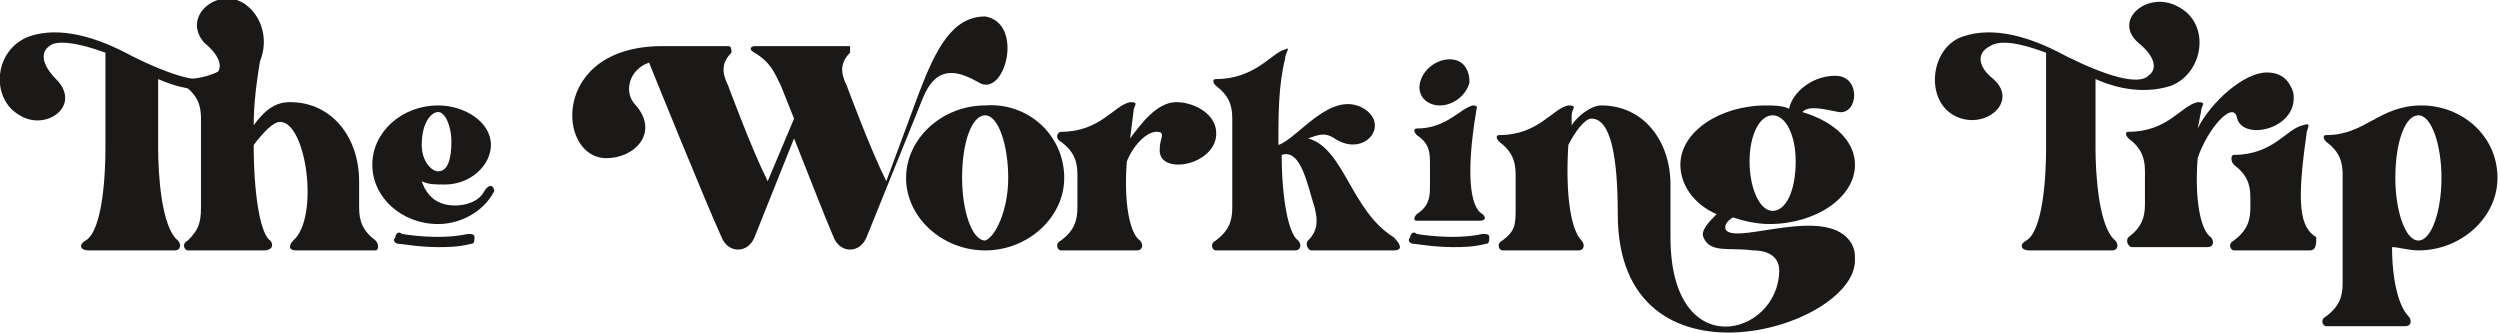
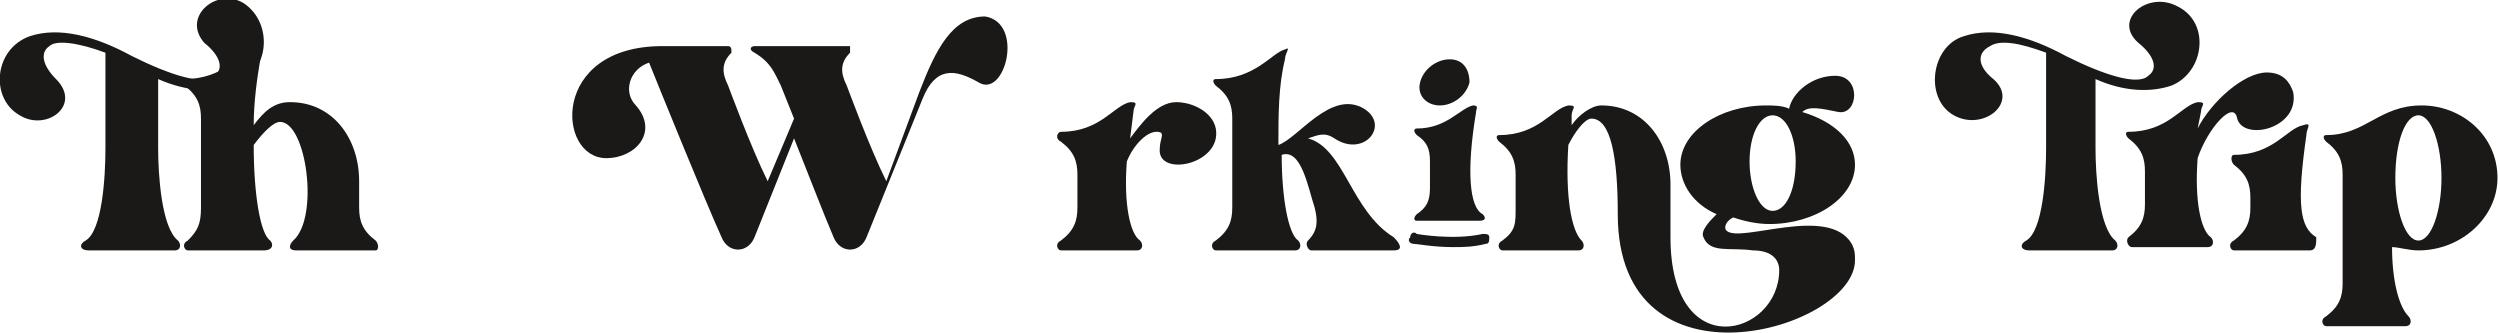
<svg xmlns="http://www.w3.org/2000/svg" fill="none" height="80" viewBox="0 0 601 80" width="601">
  <clipPath id="a">
    <path d="m0 0h600.396v80h-600.396z" />
  </clipPath>
  <g clip-path="url(#a)" fill="#1b1917">
    <path d="m56.238 20.594c-4.753 1.584-11.089 1.584-18.218-1.584v16.634c0 6.337.792 19.01 4.752 22.178.792.792.792 2.376-.792 2.376h-20.594c-2.376 0-2.376-1.584-.792-2.376 3.96-2.376 4.753-15.05 4.753-22.178v-22.97c-6.337-2.376-11.881-3.168-13.465-1.584-2.376 1.584-1.584 4.753 1.584 7.921 6.337 6.337-2.376 12.673-8.713 8.713-7.129-3.96-6.337-15.842 2.376-19.01 7.129-2.376 15.842 0 24.554 4.752 9.505 4.753 17.426 7.129 19.802 4.753 2.376-1.584 1.584-4.753-2.376-7.921-5.545-6.337 3.168-13.465 9.505-9.505 7.129 4.752 6.337 16.634-2.376 19.802z" />
    <path d="m90.297 60.198h-19.01c-2.376 0-1.584-1.584-.792-2.376 6.337-5.545 3.168-28.515-3.168-28.515-1.584 0-3.96 2.376-6.337 5.545 0 11.881 1.584 21.386 3.96 22.97.792.792.792 2.376-1.584 2.376h-18.218c-.792 0-1.584-1.584 0-2.376 2.376-2.376 3.168-3.96 3.168-7.921v-21.386c0-3.168-.792-5.545-3.96-7.921-.792-.792-.792-1.584 0-1.584 9.505 0 13.465-6.337 16.634-7.129 2.376-.792 1.584.792 1.584 2.376-.792 4.753-1.584 10.297-1.584 15.842 2.376-3.168 4.752-5.545 8.713-5.545 10.297 0 16.634 8.713 16.634 19.01v6.337c0 3.168.792 5.545 3.96 7.921.792.792.792 2.376 0 2.376z" />
-     <path d="m118.812 45.941c-2.376 4.753-7.921 7.921-13.466 7.921-8.712 0-15.841-6.337-15.841-14.257s7.129-14.258 15.841-14.258c6.337 0 12.674 3.96 12.674 9.505 0 4.753-4.753 9.505-11.089 9.505-2.377 0-3.961 0-5.545-.792.792 2.376 2.376 4.752 5.545 5.545 3.168.792 7.92 0 9.505-3.168 1.584-2.376 2.376-.792 2.376 0zm-4.753 11.089c0 .792 0 1.584-.792 1.584-3.168.792-5.544.792-7.921.792-4.752 0-8.712-.792-9.505-.792s-1.584-.792-.792-1.584c0-.792.792-1.584 1.584-.792 0 0 8.712 1.584 15.841 0 .792 0 1.584 0 1.584.792zm-12.673-22.178c0 3.96 2.376 6.337 3.96 6.337 2.377 0 3.169-3.168 3.169-7.129s-1.584-7.129-3.169-7.129c-1.584 0-3.96 2.376-3.96 7.921z" />
    <path d="m235.248 19.802c-5.545-3.168-10.298-3.96-13.466 3.96l-13.465 33.267c-1.584 3.96-6.337 3.96-7.921 0-2.376-5.545-6.337-15.842-9.505-23.762l-9.505 23.762c-1.584 3.96-6.337 3.96-7.921 0-3.96-8.713-15.841-38.02-17.425-41.98-4.753 1.584-6.337 7.129-3.169 10.297 5.545 6.337 0 12.673-7.128 12.673-11.882 0-13.466-26.931 13.465-26.931h15.842c.792 0 .792.792.792 1.584-2.377 2.376-2.377 4.753-.792 7.921 0 0 5.544 15.05 9.504 22.97l6.337-15.05-3.168-7.921c-1.584-3.168-2.376-5.545-6.337-7.921-1.584-.792-.792-1.584 0-1.584h22.178.792v.792.792c-2.376 2.376-2.376 4.753-.792 7.921 0 0 5.545 15.05 9.505 22.97l7.921-21.386c3.96-10.297 7.921-18.218 15.842-18.218 9.505 1.584 4.752 19.802-1.584 15.842z" />
-     <path d="m255.842 42.772c0 9.505-8.713 17.426-19.01 17.426s-19.01-7.921-19.01-17.426c0-9.505 8.713-17.426 19.01-17.426 10.297-.792 19.01 7.129 19.01 17.426zm-13.466 0c0-7.921-2.376-15.05-5.544-15.05-3.169 0-5.545 6.337-5.545 15.05 0 7.921 2.376 15.05 5.545 15.05 2.376-.792 5.544-7.129 5.544-15.05z" />
    <path d="m292.277 30.891c1.584 8.713-14.257 11.881-13.465 4.753 0-2.376 1.584-3.96-.792-3.96s-5.545 3.168-7.129 7.129c-.792 10.297.792 17.426 3.168 19.01.792.792.792 2.376-.792 2.376h-18.217c-.793 0-1.585-1.584 0-2.376 3.168-2.376 3.96-4.753 3.96-7.921v-7.921c0-3.168-.792-5.545-3.96-7.921-1.585-.792-.793-2.376 0-2.376 9.504 0 12.673-6.337 16.633-7.129 2.376 0 .792.792.792 2.376l-.792 6.337c2.376-3.168 6.337-8.713 11.089-8.713 3.961 0 8.713 2.376 9.505 6.337z" />
    <path d="m335.049 60.198h-19.802c-.792 0-1.584-1.584-.792-2.376 2.377-2.376 2.377-4.753 1.585-7.921-1.585-4.753-3.169-14.257-7.921-12.673 0 10.297 1.584 19.01 3.96 20.594.792.792.792 2.376-.792 2.376h-19.01c-.792 0-1.584-1.584 0-2.376 3.168-2.376 3.961-4.753 3.961-7.921v-21.386c0-3.168-.793-5.545-3.961-7.921-.792-.792-.792-1.584 0-1.584 9.505 0 13.465-6.337 16.634-7.129 1.584-.792 0 .792 0 2.376-1.584 6.337-1.584 13.465-1.584 20.594 4.752-1.584 12.673-13.465 20.594-8.713 6.336 3.96 0 11.881-7.129 7.129-2.376-1.584-3.96-.792-6.337 0 8.713 2.376 10.297 17.426 20.594 23.762 1.585 1.584 2.377 3.168 0 3.168z" />
-     <path d="m358.02 57.03c0 .792 0 1.584-.792 1.584-3.169.792-5.545.792-7.921.792-4.753 0-8.713-.792-9.505-.792s-1.584-.792-.792-1.584c0-.792.792-1.584 1.584-.792 0 0 8.713 1.584 15.842 0 .792 0 1.584 0 1.584.792zm-14.258-11.881v-6.337c0-3.168-.792-4.753-3.168-6.337-.792-.792-.792-1.584 0-1.584 7.129 0 10.297-4.753 13.465-5.545 1.585 0 .792.792.792 1.584-2.376 14.257-1.584 22.97 1.585 24.554.792.792.792 1.584-.792 1.584h-15.05c-.792 0-.792-.792 0-1.584 2.376-1.584 3.168-3.168 3.168-6.337zm-2.376-25.346c.792-3.168 3.96-5.545 7.129-5.545 3.168 0 4.752 2.376 4.752 5.545-.792 3.168-3.96 5.545-7.128 5.545-3.169 0-5.545-2.376-4.753-5.545z" />
+     <path d="m358.02 57.03c0 .792 0 1.584-.792 1.584-3.169.792-5.545.792-7.921.792-4.753 0-8.713-.792-9.505-.792s-1.584-.792-.792-1.584c0-.792.792-1.584 1.584-.792 0 0 8.713 1.584 15.842 0 .792 0 1.584 0 1.584.792m-14.258-11.881v-6.337c0-3.168-.792-4.753-3.168-6.337-.792-.792-.792-1.584 0-1.584 7.129 0 10.297-4.753 13.465-5.545 1.585 0 .792.792.792 1.584-2.376 14.257-1.584 22.97 1.585 24.554.792.792.792 1.584-.792 1.584h-15.05c-.792 0-.792-.792 0-1.584 2.376-1.584 3.168-3.168 3.168-6.337zm-2.376-25.346c.792-3.168 3.96-5.545 7.129-5.545 3.168 0 4.752 2.376 4.752 5.545-.792 3.168-3.96 5.545-7.128 5.545-3.169 0-5.545-2.376-4.753-5.545z" />
    <path d="m445.148 58.614c.792 1.584.792 2.376.792 3.96 0 16.634-57.029 33.267-57.029-11.089 0-13.465-1.584-22.97-6.337-22.97-1.584 0-3.96 3.168-5.544 6.337-.792 12.673.792 20.594 3.168 22.97.792.792.792 2.376-.792 2.376h-18.218c-.792 0-1.584-1.584 0-2.376 3.168-2.376 3.168-3.96 3.168-7.921v-7.921c0-3.168-.792-5.545-3.96-7.921-.792-.792-.792-1.584 0-1.584 9.505 0 12.673-6.337 16.634-7.129 2.376 0 .792.792.792 2.376v2.376c1.584-2.376 4.752-4.753 7.128-4.753 10.297 0 16.634 8.713 16.634 19.01v12.673c0 30.891 26.139 23.762 26.139 7.921 0-2.376-1.584-4.752-6.337-4.752-5.545-.792-10.297.792-11.881-3.168-.792-1.584 1.584-3.96 3.168-5.545-5.544-2.376-8.713-7.129-8.713-11.881 0-7.921 9.505-14.257 20.594-14.257 1.584 0 3.961 0 5.545.792.792-3.96 5.544-7.921 11.089-7.921 6.337 0 5.545 9.505.792 8.713-3.96-.792-7.129-1.584-8.713 0 7.921 2.376 12.673 7.129 12.673 12.673 0 7.921-9.504 14.257-20.594 14.257-3.168 0-6.336-.792-8.712-1.584-1.585.792-2.377 2.376-1.585 3.168 3.169 3.168 24.555-6.337 30.099 3.168zm-24.554-19.802c0 6.337 2.376 11.881 5.545 11.881 3.168 0 5.544-4.753 5.544-11.881 0-6.337-2.376-11.089-5.544-11.089-3.169 0-5.545 4.753-5.545 11.089z" />
    <path d="m521.98 20.594c-4.752 1.584-11.089 1.584-18.218-1.584v16.634c0 6.337.792 19.01 4.753 22.178.792.792.792 2.376-.792 2.376h-19.802c-2.377 0-2.377-1.584-.792-2.376 3.96-2.376 4.752-15.05 4.752-22.178v-22.97c-6.337-2.376-11.089-3.168-13.465-1.584-3.169 1.584-3.169 4.753.792 7.921 6.336 5.545-2.376 12.673-9.505 8.713s-5.545-16.634 2.376-19.01c7.129-2.376 15.842 0 24.555 4.752 9.505 4.753 17.425 7.129 19.802 4.753 2.376-1.584 1.584-4.753-2.377-7.921-6.336-5.545 2.377-12.673 9.505-8.713 7.921 3.96 6.337 15.842-1.584 19.01z" />
    <path d="m528.317 38.02c-.792 10.297.792 17.426 3.168 19.01.792.792.792 2.376-.792 2.376h-18.218c-.792 0-1.584-1.584-.792-2.376 3.168-2.376 3.961-4.753 3.961-7.921v-7.921c0-3.168-.793-5.545-3.961-7.921-.792-.792-.792-1.584 0-1.584 9.505 0 12.673-6.337 16.634-7.129 2.376 0 .792.792.792 2.376l-.792 3.96c3.168-6.337 11.089-13.465 16.634-13.465 3.96 0 5.544 2.376 6.336 4.753 1.584 8.713-11.881 11.881-13.465 6.337-.792-4.752-7.129 2.376-9.505 9.505zm26.931 22.178h-18.218c-.792 0-1.584-1.584 0-2.376 3.168-2.376 3.96-4.753 3.96-7.921v-2.376c0-3.168-.792-5.545-3.96-7.921-.792-.792-.792-2.376 0-2.376 9.505 0 12.673-6.337 16.633-7.129 2.377-.792.792.792.792 2.376-2.376 16.634-1.584 22.178 2.377 24.555 0 1.584 0 3.168-1.584 3.168z" />
    <path d="m600.396 42.772c0 9.505-8.713 17.426-19.01 17.426-2.376 0-4.752-.792-6.337-.792 0 7.921 1.585 14.258 3.961 16.634.792.792.792 2.376-.792 2.376h-19.01c-.792 0-1.584-1.584 0-2.376 3.168-2.376 3.96-4.753 3.96-7.921v-26.139c0-3.168-.792-5.545-3.96-7.921-.792-.792-.792-1.584 0-1.584 9.505 0 12.673-7.129 22.97-7.129 9.505 0 18.218 7.129 18.218 17.426zm-13.465 0c0-7.921-2.377-15.05-5.545-15.05s-5.545 6.337-5.545 15.05c0 7.921 2.377 15.05 5.545 15.05s5.545-7.129 5.545-15.05z" />
  </g>
</svg>